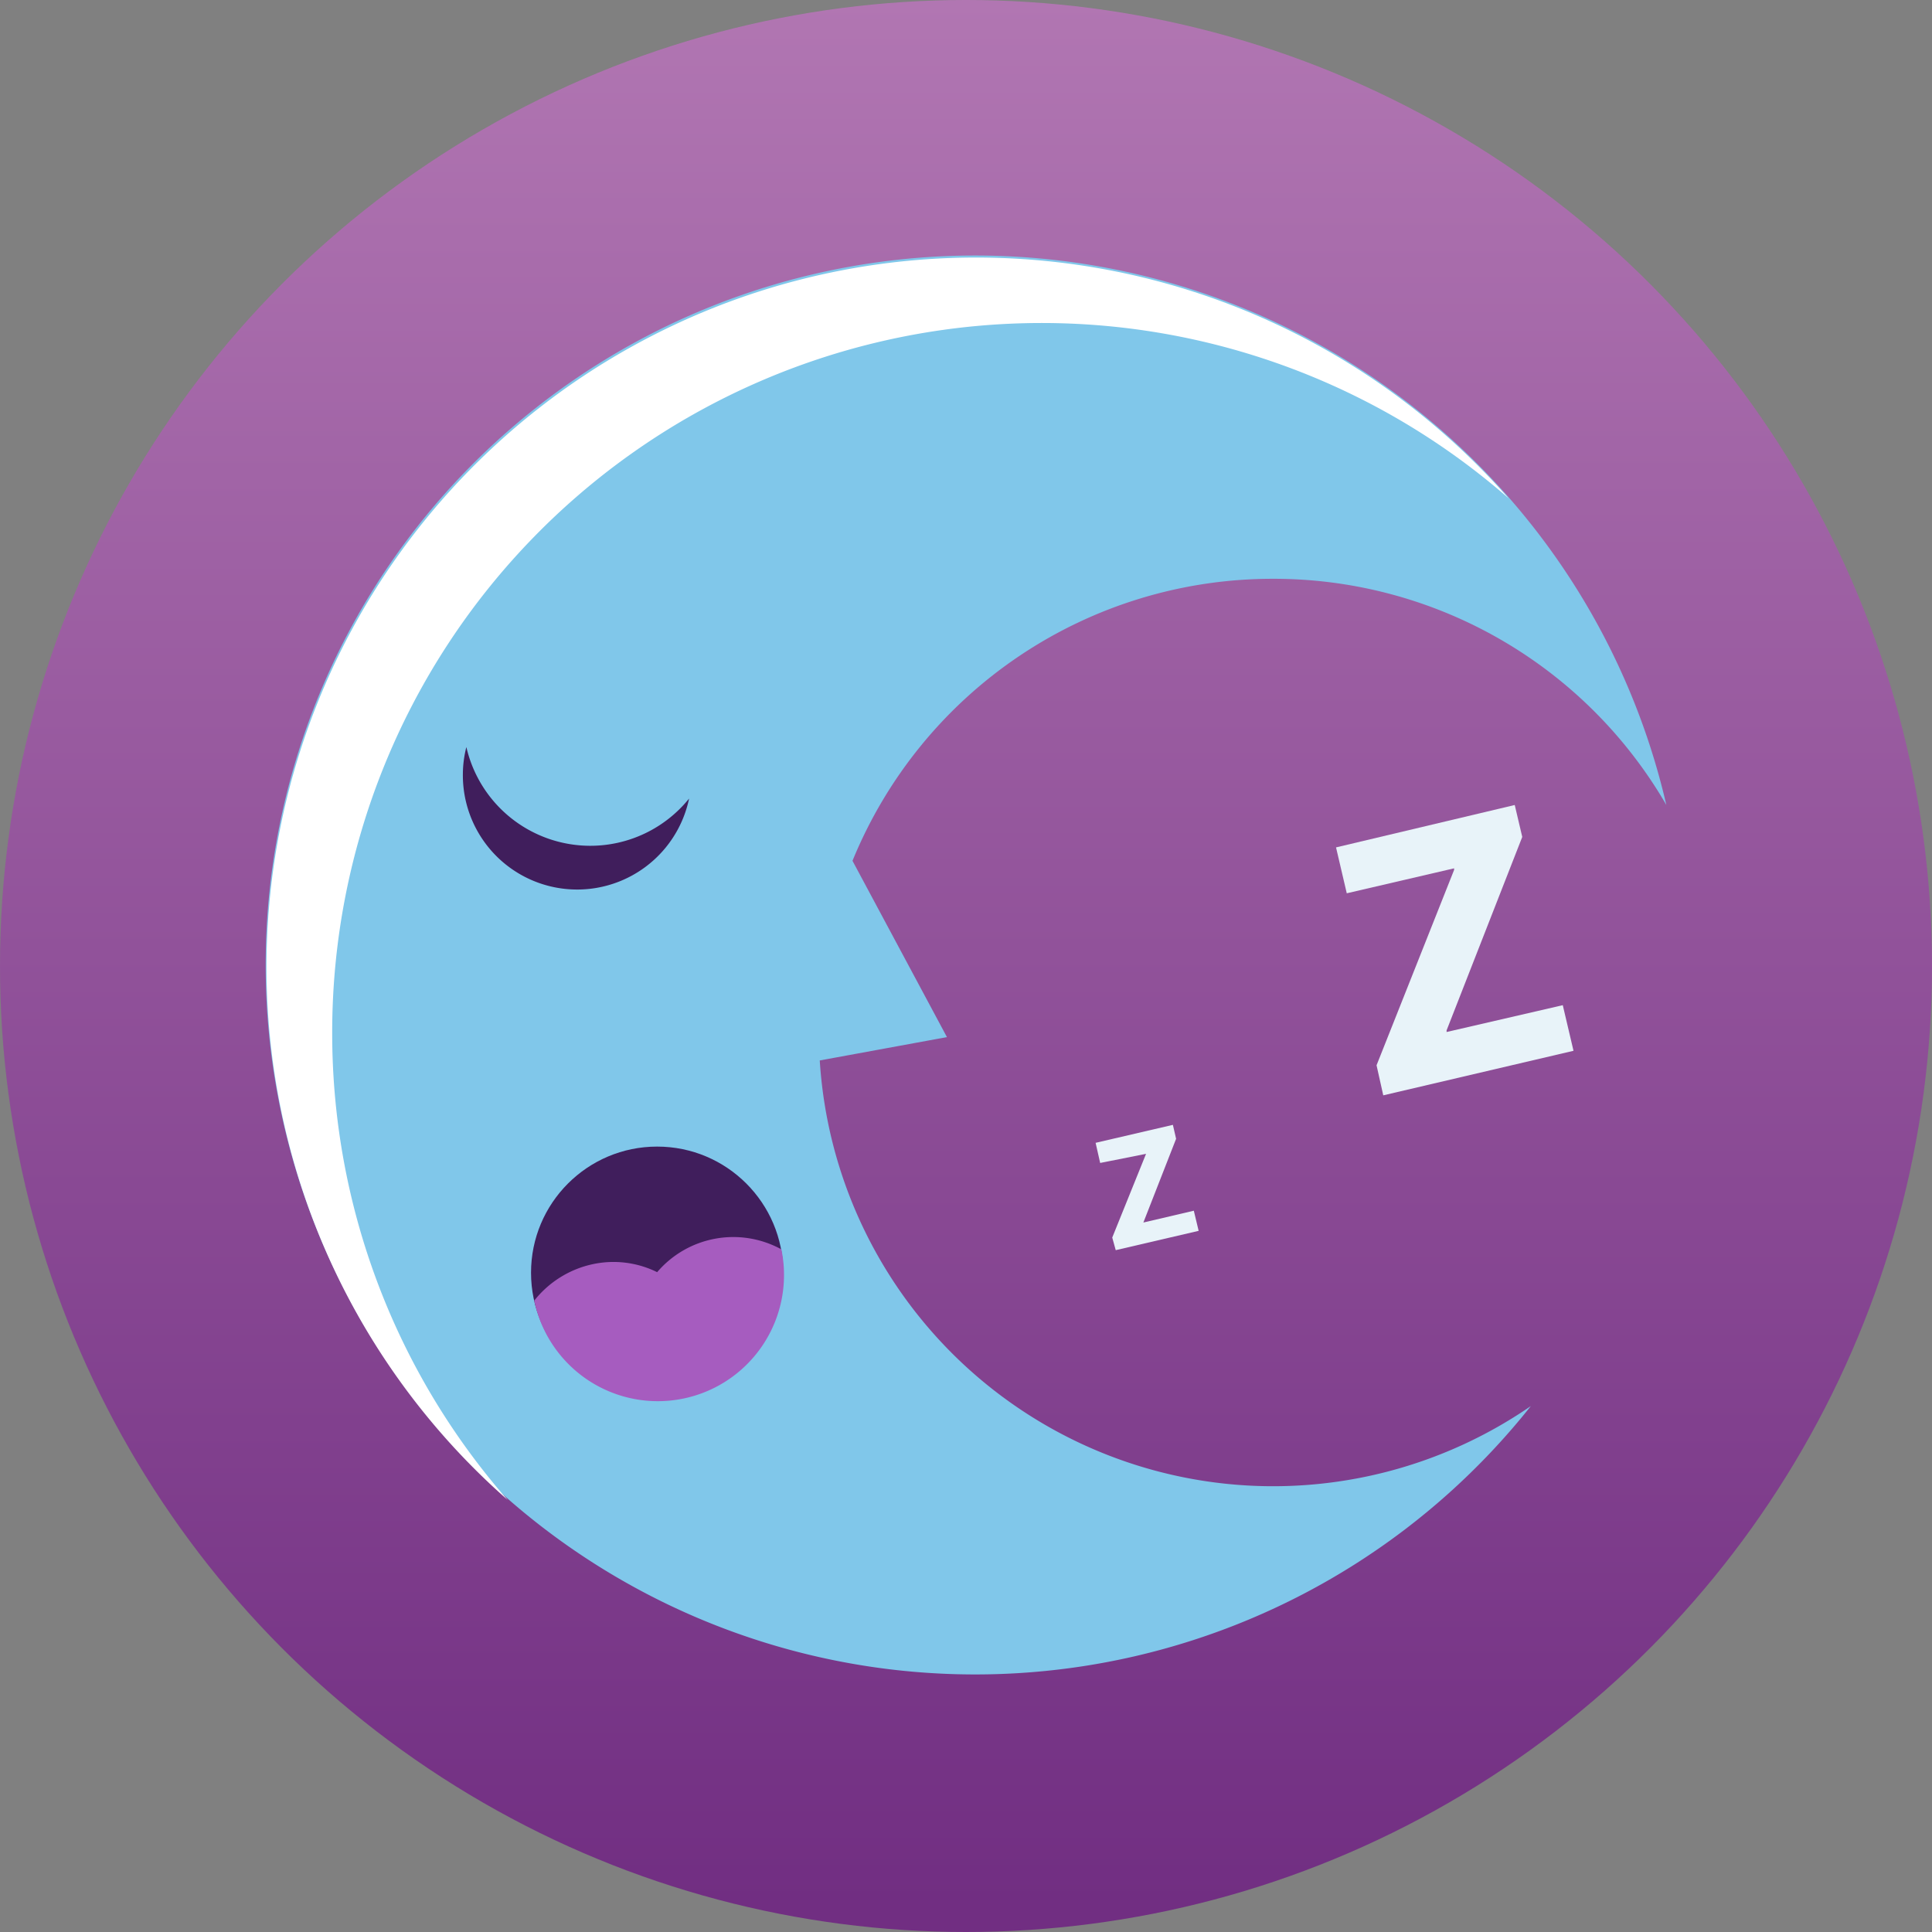
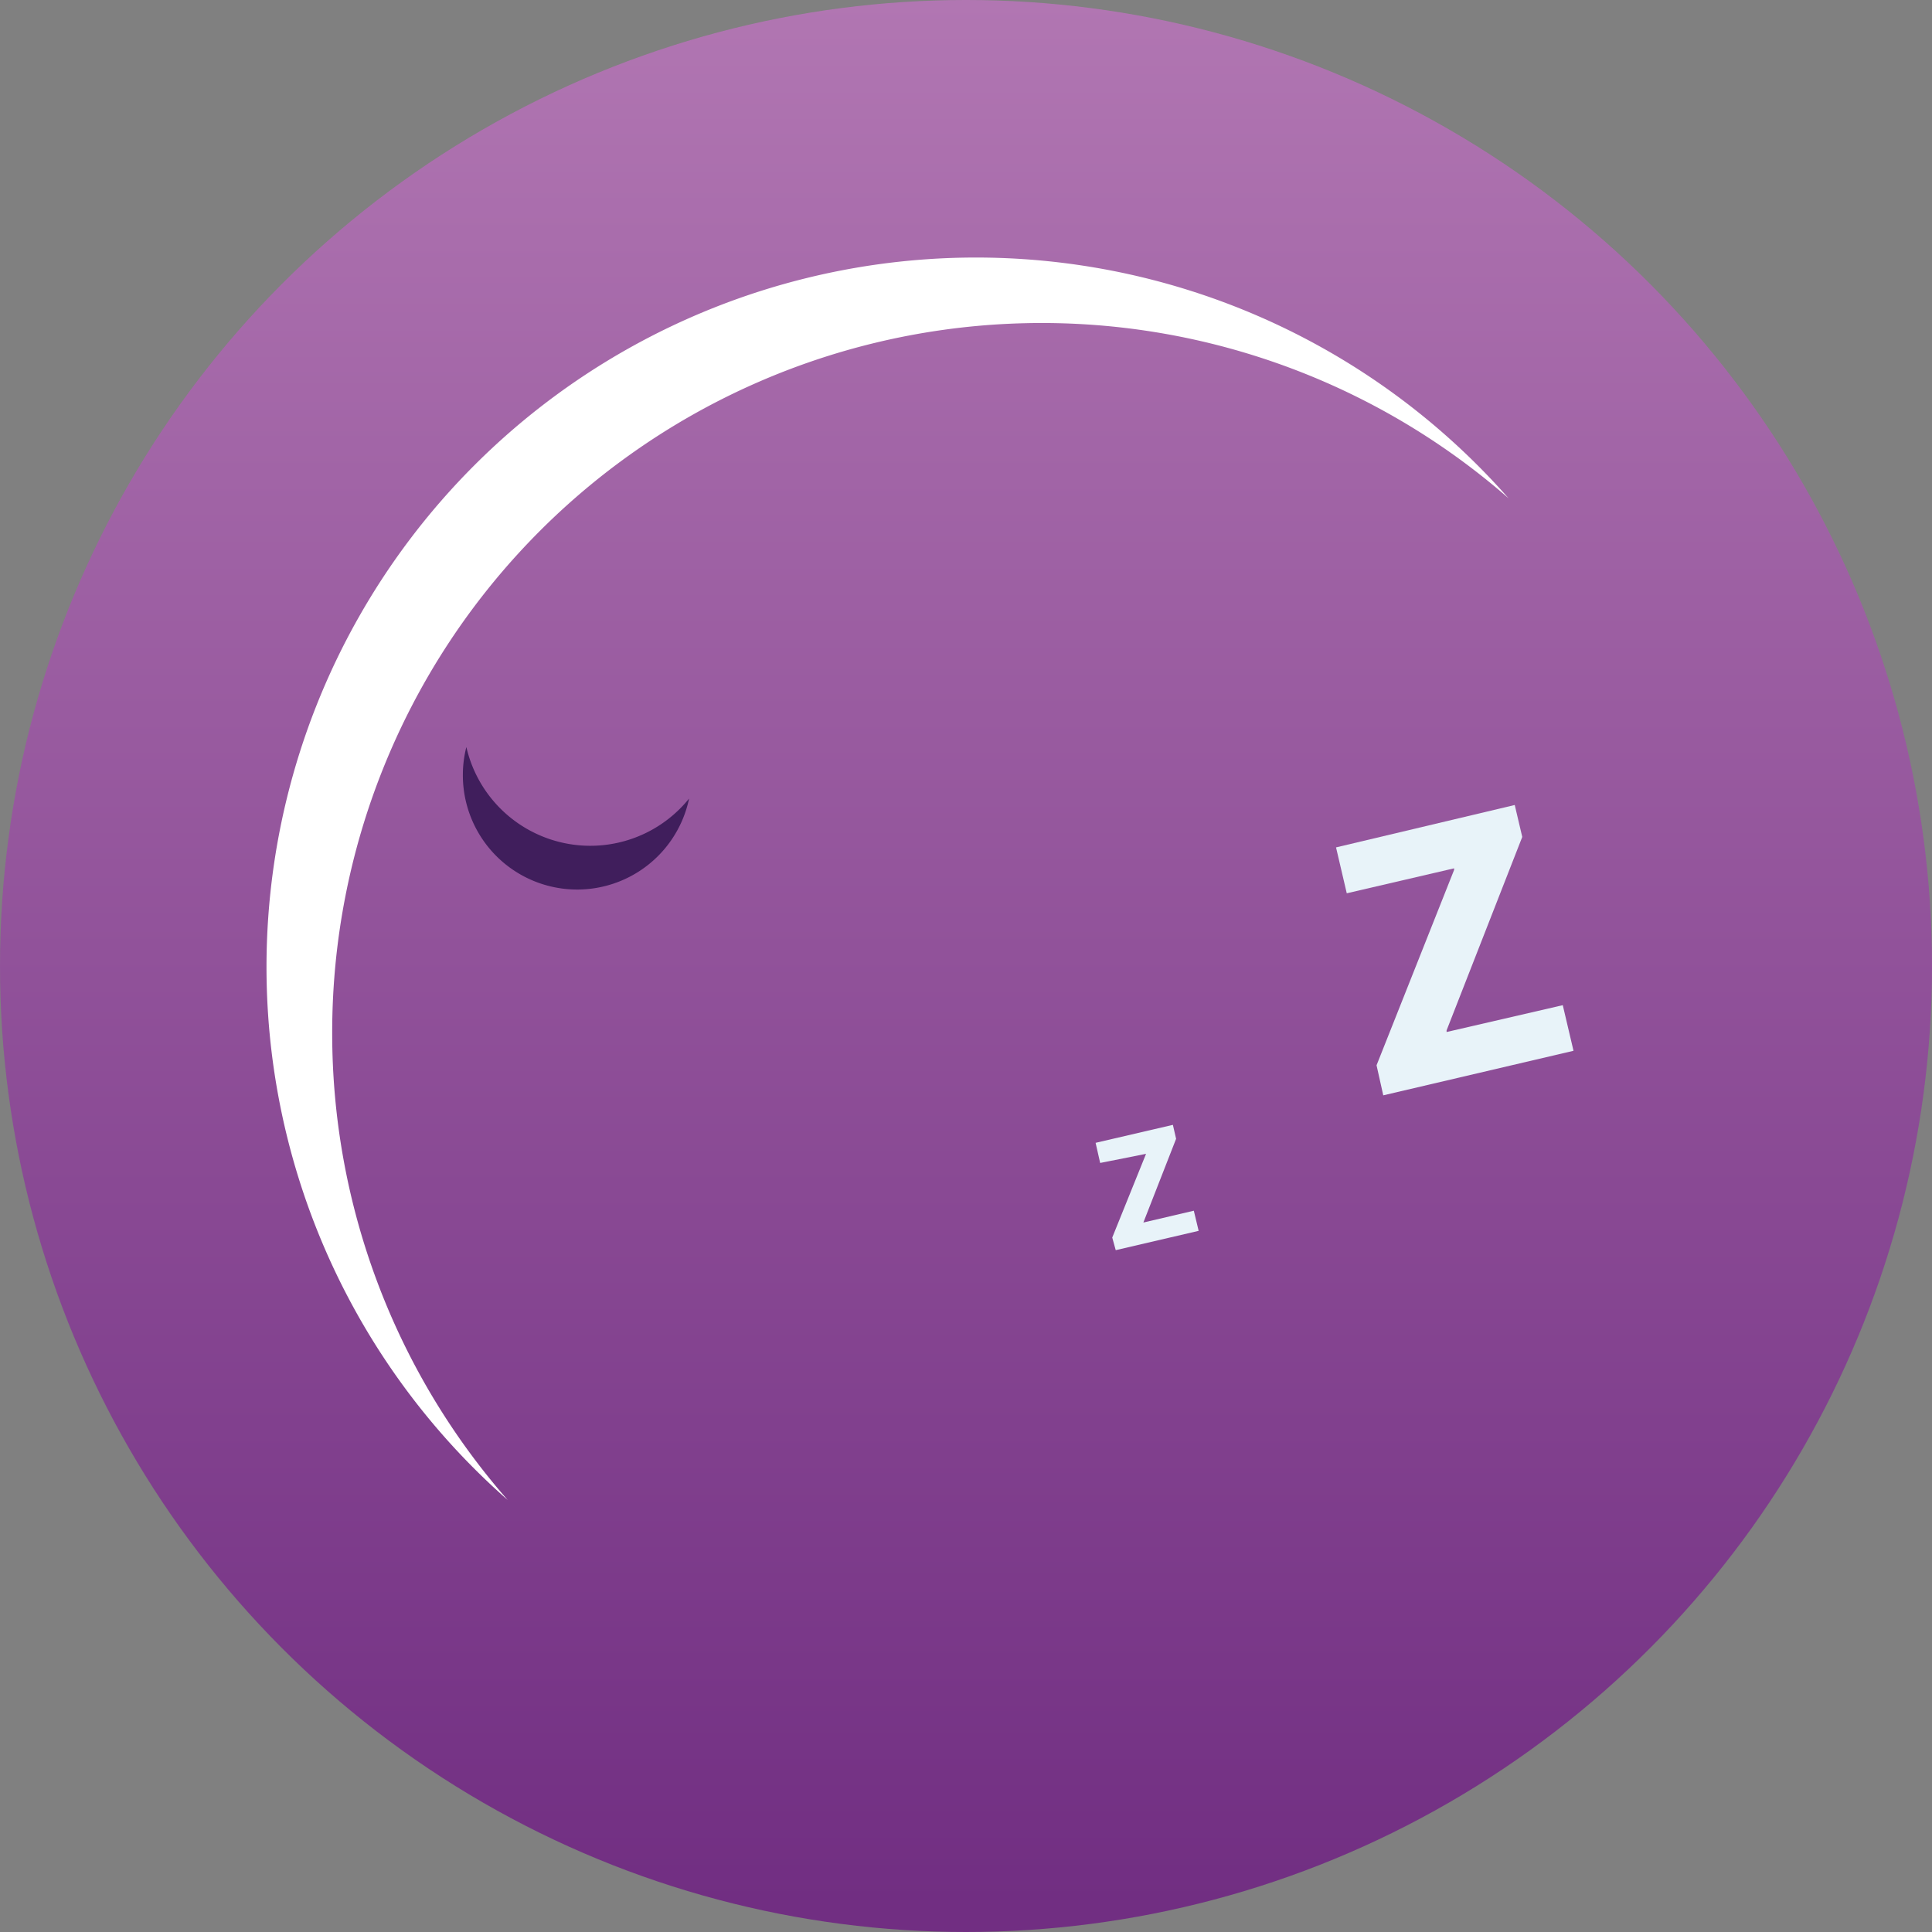
<svg xmlns="http://www.w3.org/2000/svg" id="Layer_1" data-name="Layer 1" viewBox="0 0 72 72">
  <rect x="0" y="0" width="72" height="72" fill="#808080" stroke="none" />
  <defs>
    <style>.cls-1{fill:url(#linear-gradient);}.cls-2{fill:#80c7ea;}.cls-3{fill:#fff;}.cls-4{fill:#401e5c;}.cls-5{fill:#a65cbf;}.cls-6{fill:#e8f3f9;}</style>
    <linearGradient id="linear-gradient" x1="36" x2="36" y2="70.96" gradientUnits="userSpaceOnUse">
      <stop offset="0" stop-color="#b176b2" />
      <stop offset="1" stop-color="#712e82" />
    </linearGradient>
  </defs>
  <title>01_side_sleeper copy 9</title>
  <circle class="cls-1" cx="36" cy="36" r="36" />
-   <path class="cls-2" d="M47.44,21.57A16.91,16.91,0,0,1,62.1,30a26.44,26.44,0,1,0-5.05,22.4,16.93,16.93,0,0,1-26.5-12.88l4.74-.87-3.52-6.57A16.91,16.91,0,0,1,47.44,21.57Z" />
  <path class="cls-3" d="M12.38,38.48A26.44,26.44,0,0,1,56.22,18.57,26.44,26.44,0,1,0,18.92,55.9,26.39,26.39,0,0,1,12.38,38.48Z" />
-   <circle class="cls-4" cx="24.49" cy="47.43" r="4.7" />
  <path class="cls-4" d="M22,31.52a4.74,4.74,0,0,1-4.62-3.68,4.15,4.15,0,0,0-.13,1,4.26,4.26,0,0,0,8.43.92A4.73,4.73,0,0,1,22,31.52Z" />
-   <path class="cls-5" d="M19.91,48.47a4.7,4.7,0,0,0,9.21-1.91,3.73,3.73,0,0,0-4.63.85,3.67,3.67,0,0,0-2.39-.3A3.79,3.79,0,0,0,19.91,48.47Z" />
+   <path class="cls-5" d="M19.91,48.47A3.79,3.79,0,0,0,19.91,48.47Z" />
  <path class="cls-6" d="M51.3,39.7l2.89-7.28v-.06l-4,.93-.4-1.71L56.45,30l.28,1.19L53.91,38.4v.06l4.33-1,.4,1.7-7.09,1.66Z" />
  <path class="cls-6" d="M41.45,46.12,42.71,43v0L41,43.34l-.17-.75,2.88-.67.12.52-1.22,3.12v0l1.88-.44.18.75-3.09.72Z" />
</svg>